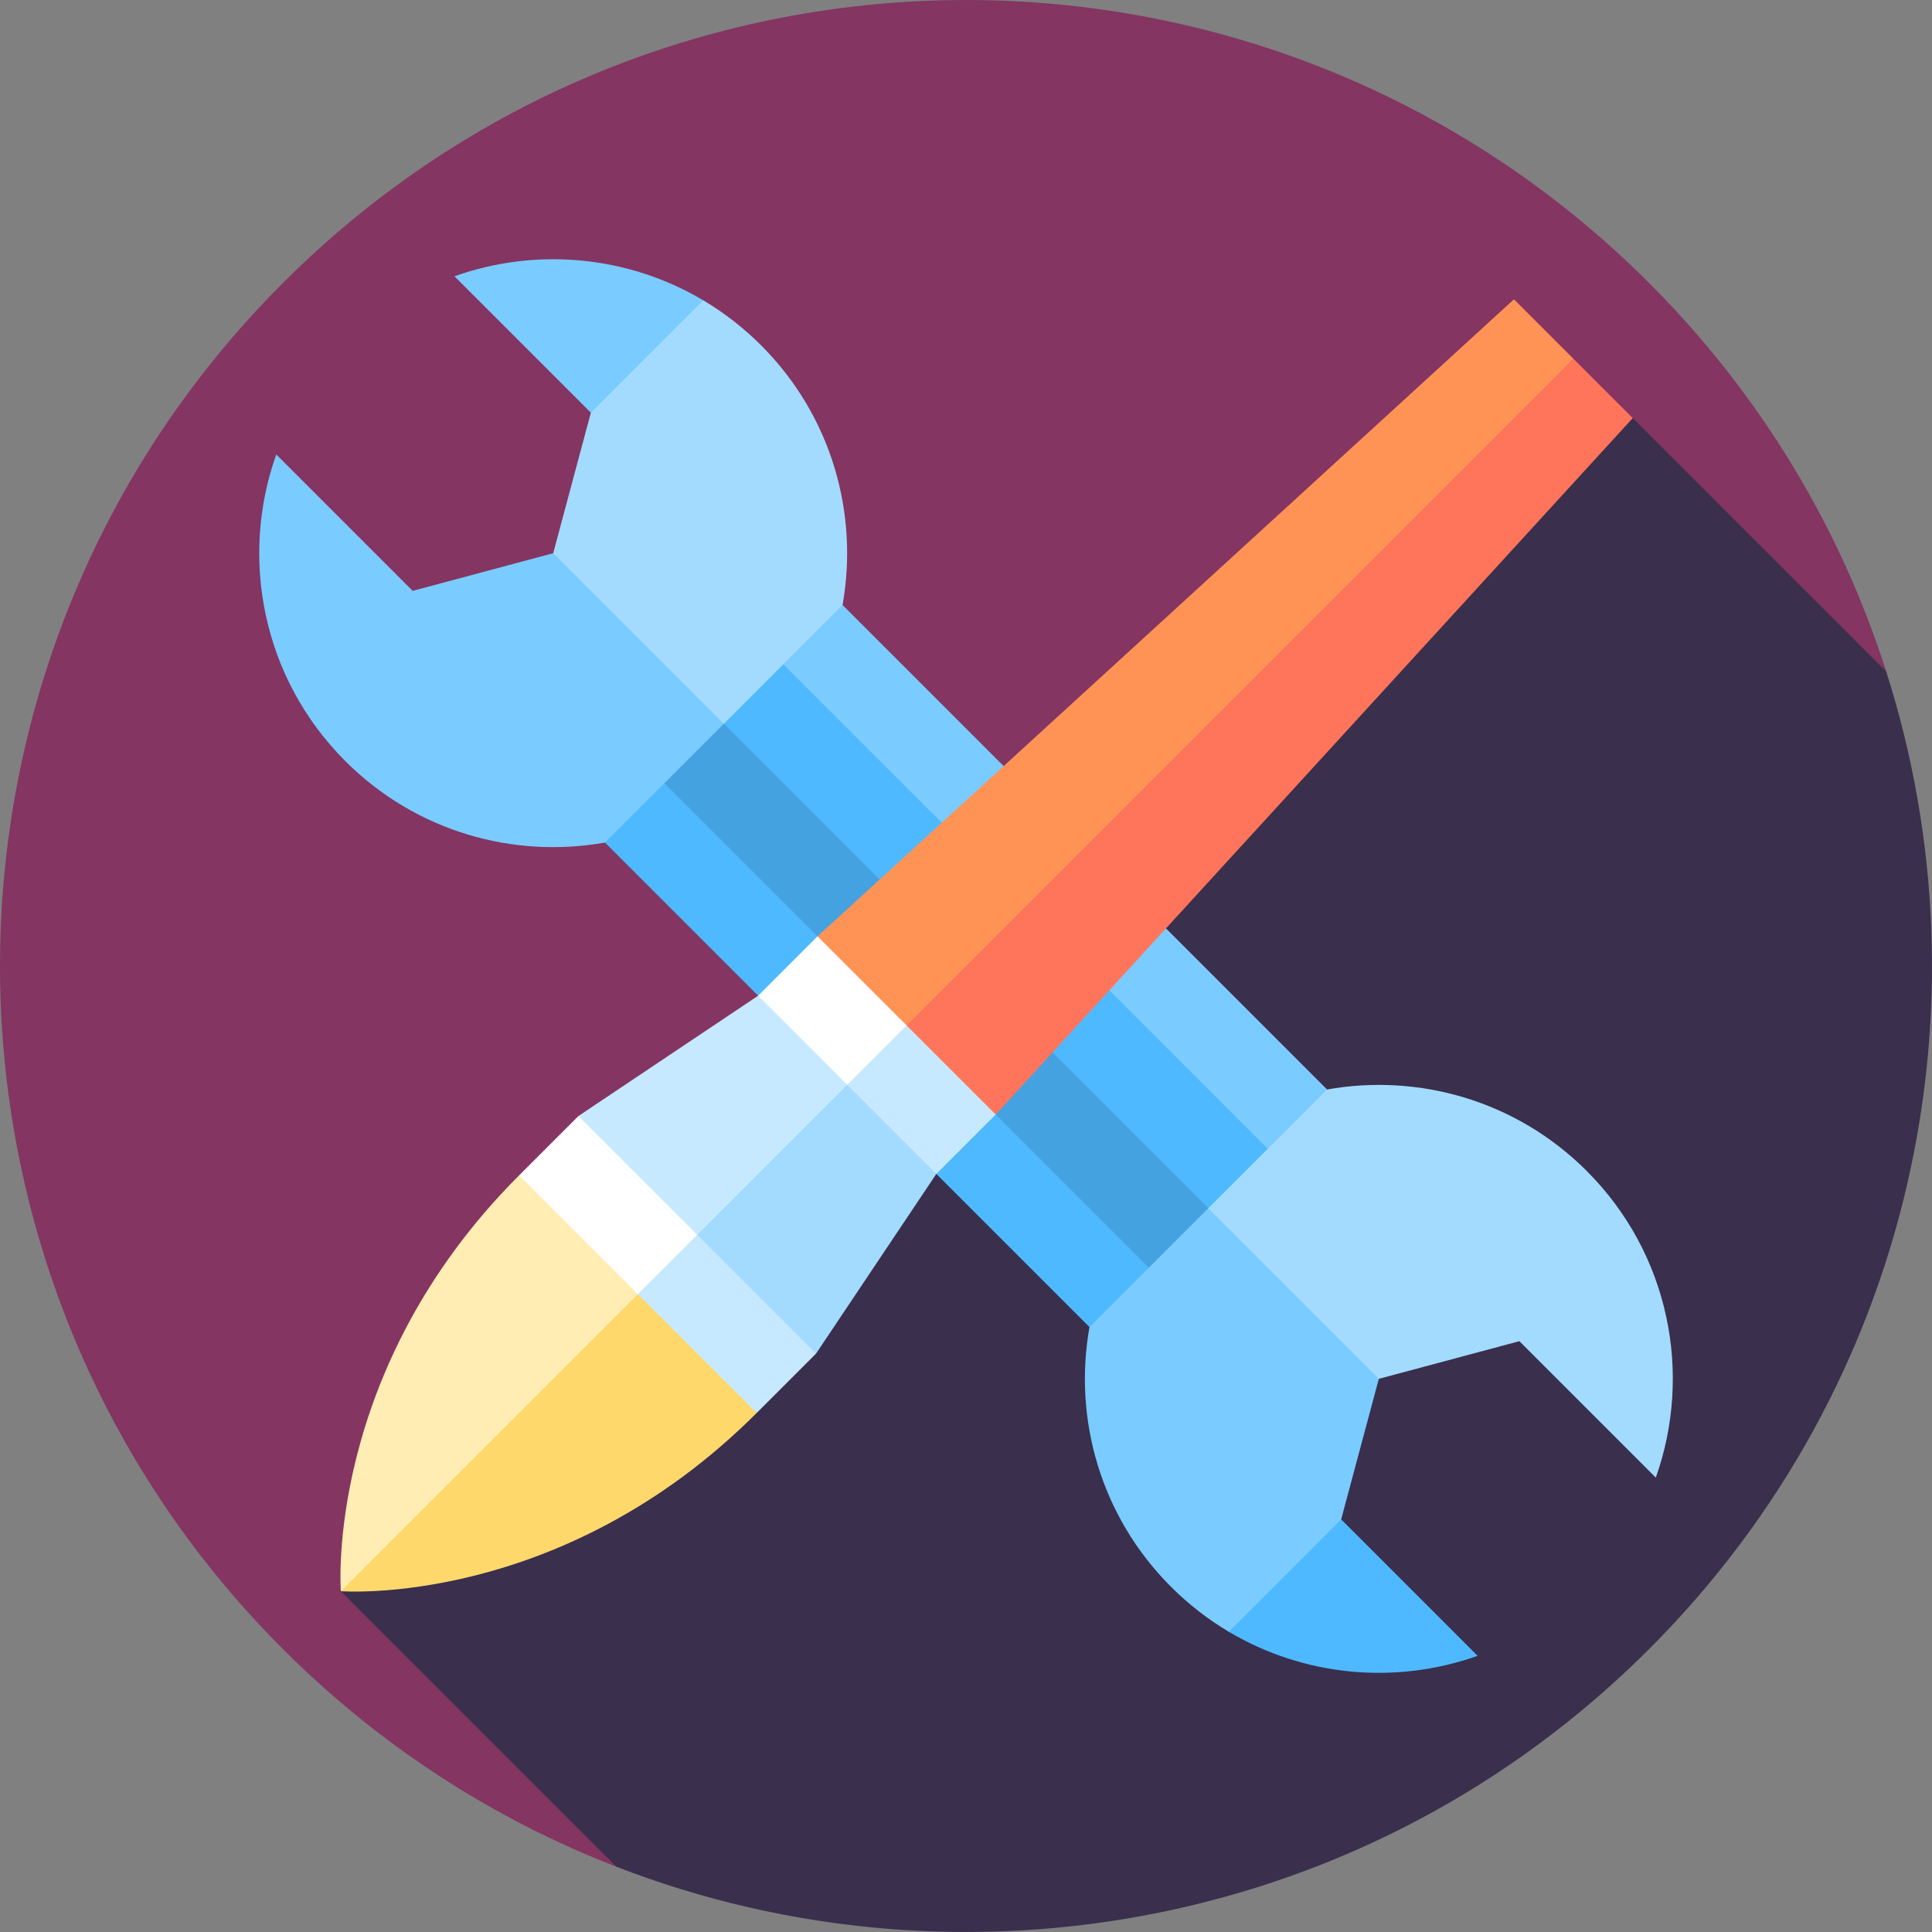
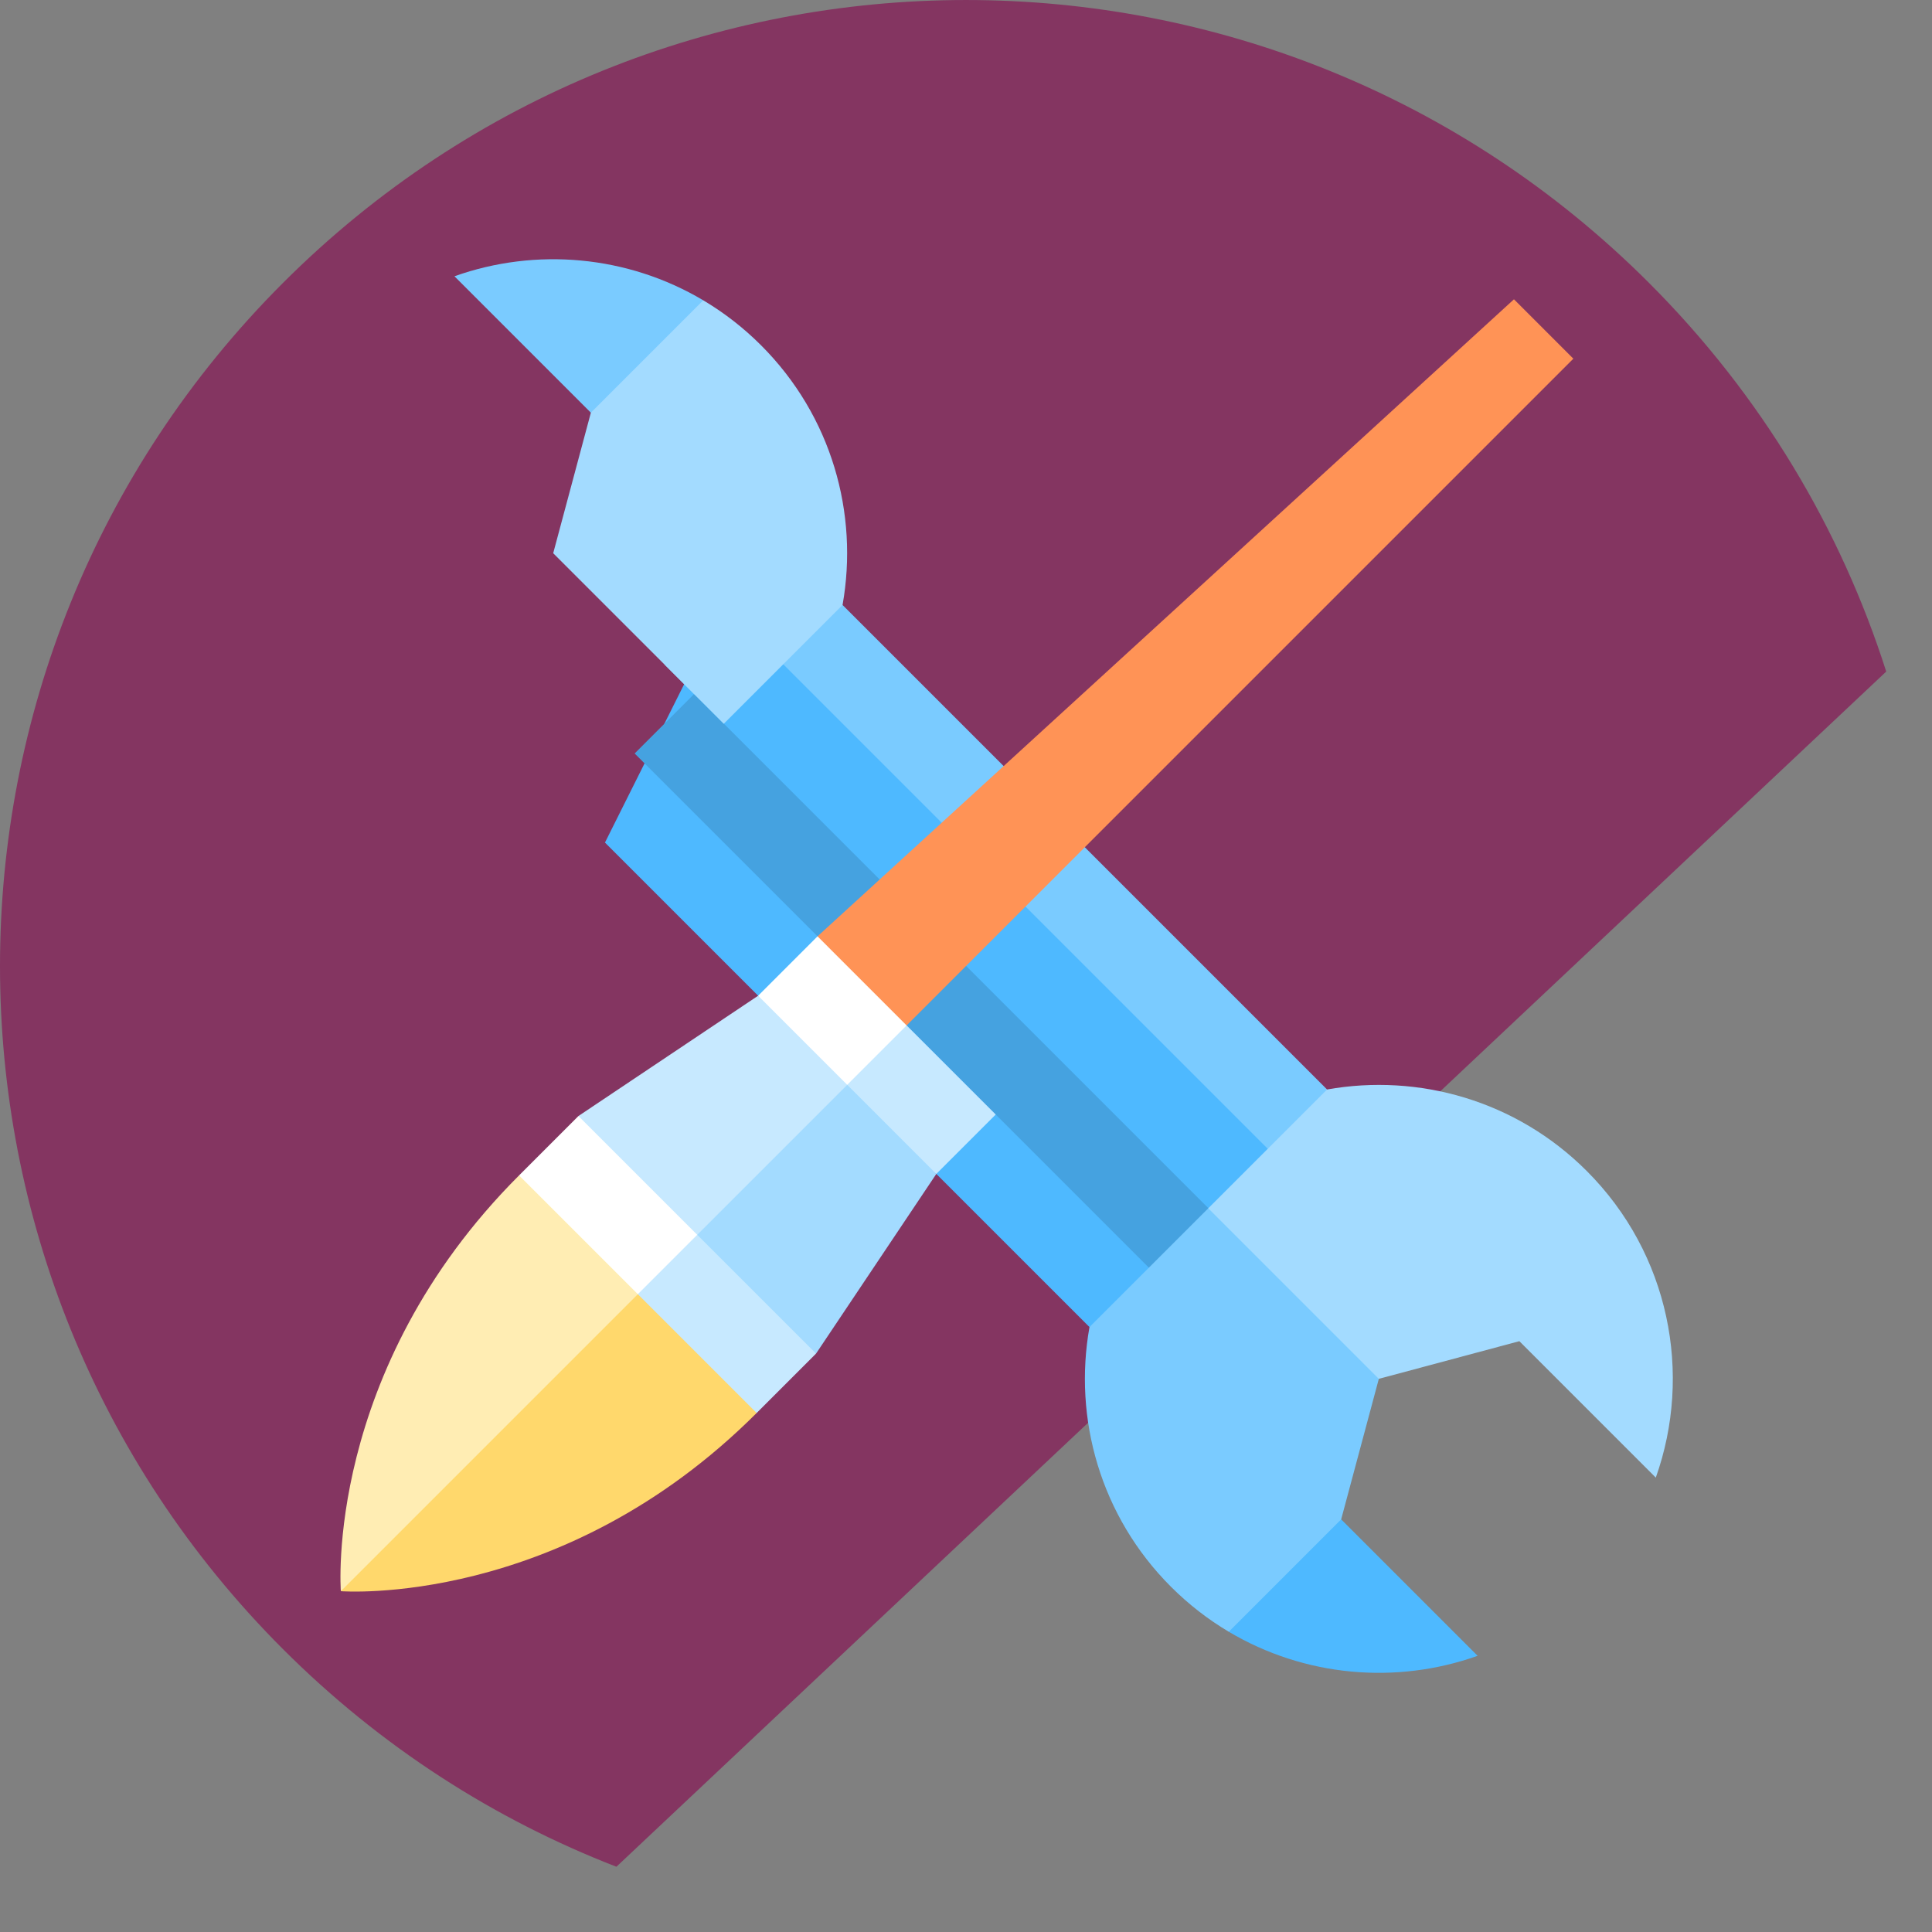
<svg xmlns="http://www.w3.org/2000/svg" version="1.1" id="Layer_1" x="0px" y="0px" viewBox="0 0 512.001 512.001" style="enable-background:new 0 0 512.001 512.001;" xml:space="preserve">
  <rect x="0" y="0" width="512.001" height="512.001" fill="#808080" stroke="none" />
  <path style="fill:#843561;" d="M499.87,177.971c-12.019-37.666-32.961-73.102-62.845-102.986 c-99.976-99.976-262.068-99.976-362.043,0s-99.976,262.068,0,362.043c25.987,25.987,56.175,45.201,88.372,57.679L499.87,177.971z" />
-   <path style="fill:#3A2F4D;" d="M90.331,421.683l73.024,73.024c91.676,35.525,199.681,16.311,273.671-57.679 c70.091-70.091,91.035-170.713,62.845-259.058l-67.173-67.173L90.331,421.683z" />
  <polygon style="fill:#4EB9FF;" points="351.686,320.207 288.721,351.689 160.322,223.289 191.804,160.326 " />
  <polygon style="fill:#7ACBFF;" points="351.686,288.725 335.945,335.948 176.063,176.067 223.287,160.326 " />
  <polygon style="fill:#45A2E0;" points="328.074,328.078 312.333,343.819 168.192,199.678 183.933,183.937 269.383,245.775 " />
  <g>
    <rect x="252.738" y="146.215" transform="matrix(-0.707 0.707 -0.707 -0.707 625.911 237.012)" style="fill:#4EB9FF;" width="22.261" height="203.843" />
    <path style="fill:#4EB9FF;" d="M355.424,402.651l36.157,36.157c-21.581,7.681-45.854,5.556-65.939-6.376l-0.85-30.632 L355.424,402.651z" />
  </g>
  <path style="fill:#A3DBFF;" d="M438.805,391.585l-36.157-36.157l-37.243,9.98l-38.341-6.859l-6.859-38.342l31.482-31.482 c24.226-4.313,50.095,2.873,68.811,21.589C442.48,332.297,448.572,364.124,438.805,391.585z" />
  <g>
    <path style="fill:#7ACBFF;" d="M355.424,402.651l-29.782,29.782c-5.47-3.25-10.625-7.225-15.331-11.932 c-18.716-18.716-25.902-44.587-21.589-68.811l31.482-31.482l45.2,45.2L355.424,402.651z" />
    <path style="fill:#7ACBFF;" d="M186.365,79.582l1.7,29.782h-31.482l-36.149-36.149C142.015,65.533,166.288,67.658,186.365,79.582z" />
-     <path style="fill:#7ACBFF;" d="M191.804,191.807l-31.482,31.482c-24.226,4.313-50.095-2.873-68.811-21.589 c-21.974-21.974-28.074-53.811-18.299-81.263l36.149,36.149l37.243-9.98l38.341,6.859L191.804,191.807z" />
  </g>
  <path style="fill:#A3DBFF;" d="M223.287,160.326l-31.482,31.482l-45.2-45.2l9.98-37.243l29.782-29.782 c5.47,3.25,10.625,7.225,15.331,11.932C220.414,110.229,227.599,136.1,223.287,160.326z" />
  <path style="fill:#FFEDB3;" d="M203.857,342.977L90.33,421.683c0,0-4.594-58.37,47.224-110.187L203.857,342.977z" />
  <path style="fill:#FFD86C;" d="M186.447,325.567l-96.116,96.116c0,0,58.37,4.594,110.187-47.224L186.447,325.567z" />
-   <polygon style="fill:#FF755C;" points="224.523,271.75 416.956,95.057 432.697,110.798 263.875,295.361 " />
  <polygon style="fill:#FF9356;" points="216.653,248.138 401.216,79.316 416.956,95.057 232.394,279.62 " />
  <polygon style="fill:#C7E9FF;" points="216.259,358.718 192.647,303.625 169.035,342.977 200.518,374.46 " />
  <polygon style="fill:#FFFFFF;" points="169.035,342.977 137.553,311.496 153.294,295.755 200.518,311.496 " />
  <polygon style="fill:#C7E9FF;" points="263.875,295.361 240.264,271.75 208.782,287.49 248.134,311.102 " />
  <polygon style="fill:#FFFFFF;" points="216.653,295.361 200.911,263.879 216.653,248.138 240.264,271.75 " />
  <polygon style="fill:#A3DBFF;" points="248.134,311.102 224.523,287.49 189.106,291.426 184.776,327.237 216.259,358.718 " />
  <polygon style="fill:#C7E9FF;" points="184.776,327.237 153.294,295.755 200.911,263.879 224.523,287.49 " />
  <g> </g>
  <g> </g>
  <g> </g>
  <g> </g>
  <g> </g>
  <g> </g>
  <g> </g>
  <g> </g>
  <g> </g>
  <g> </g>
  <g> </g>
  <g> </g>
  <g> </g>
  <g> </g>
  <g> </g>
</svg>